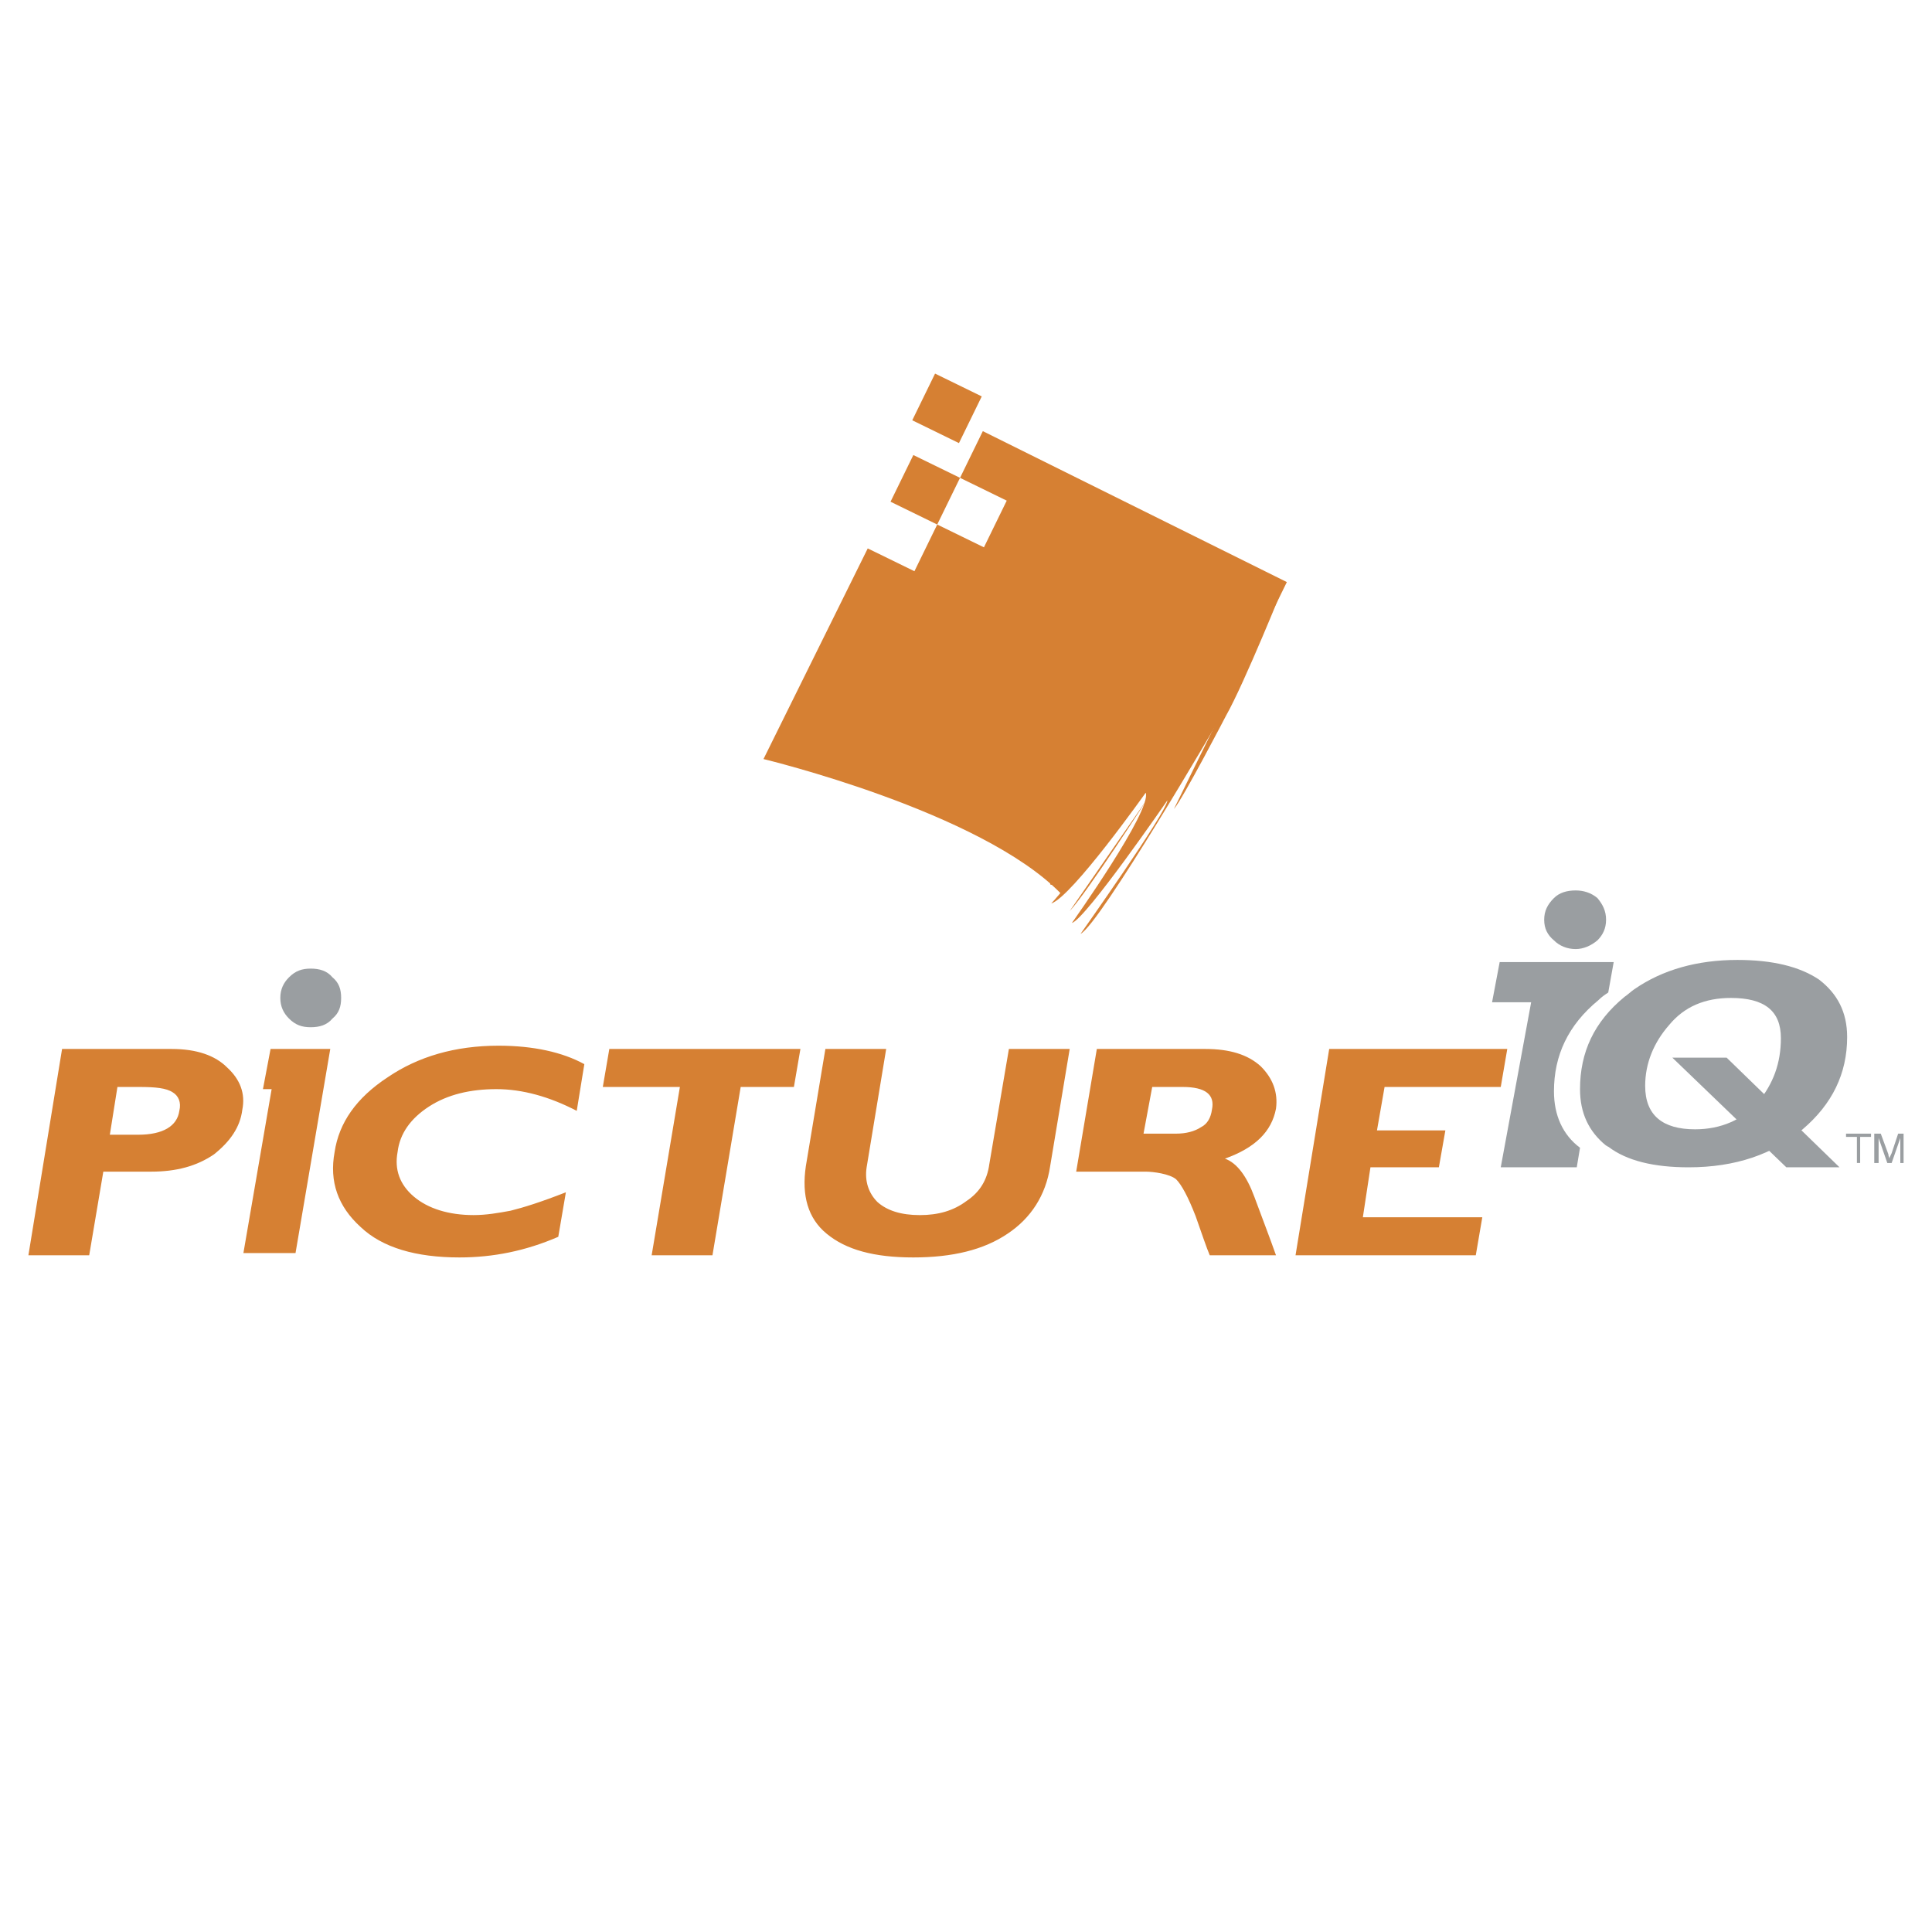
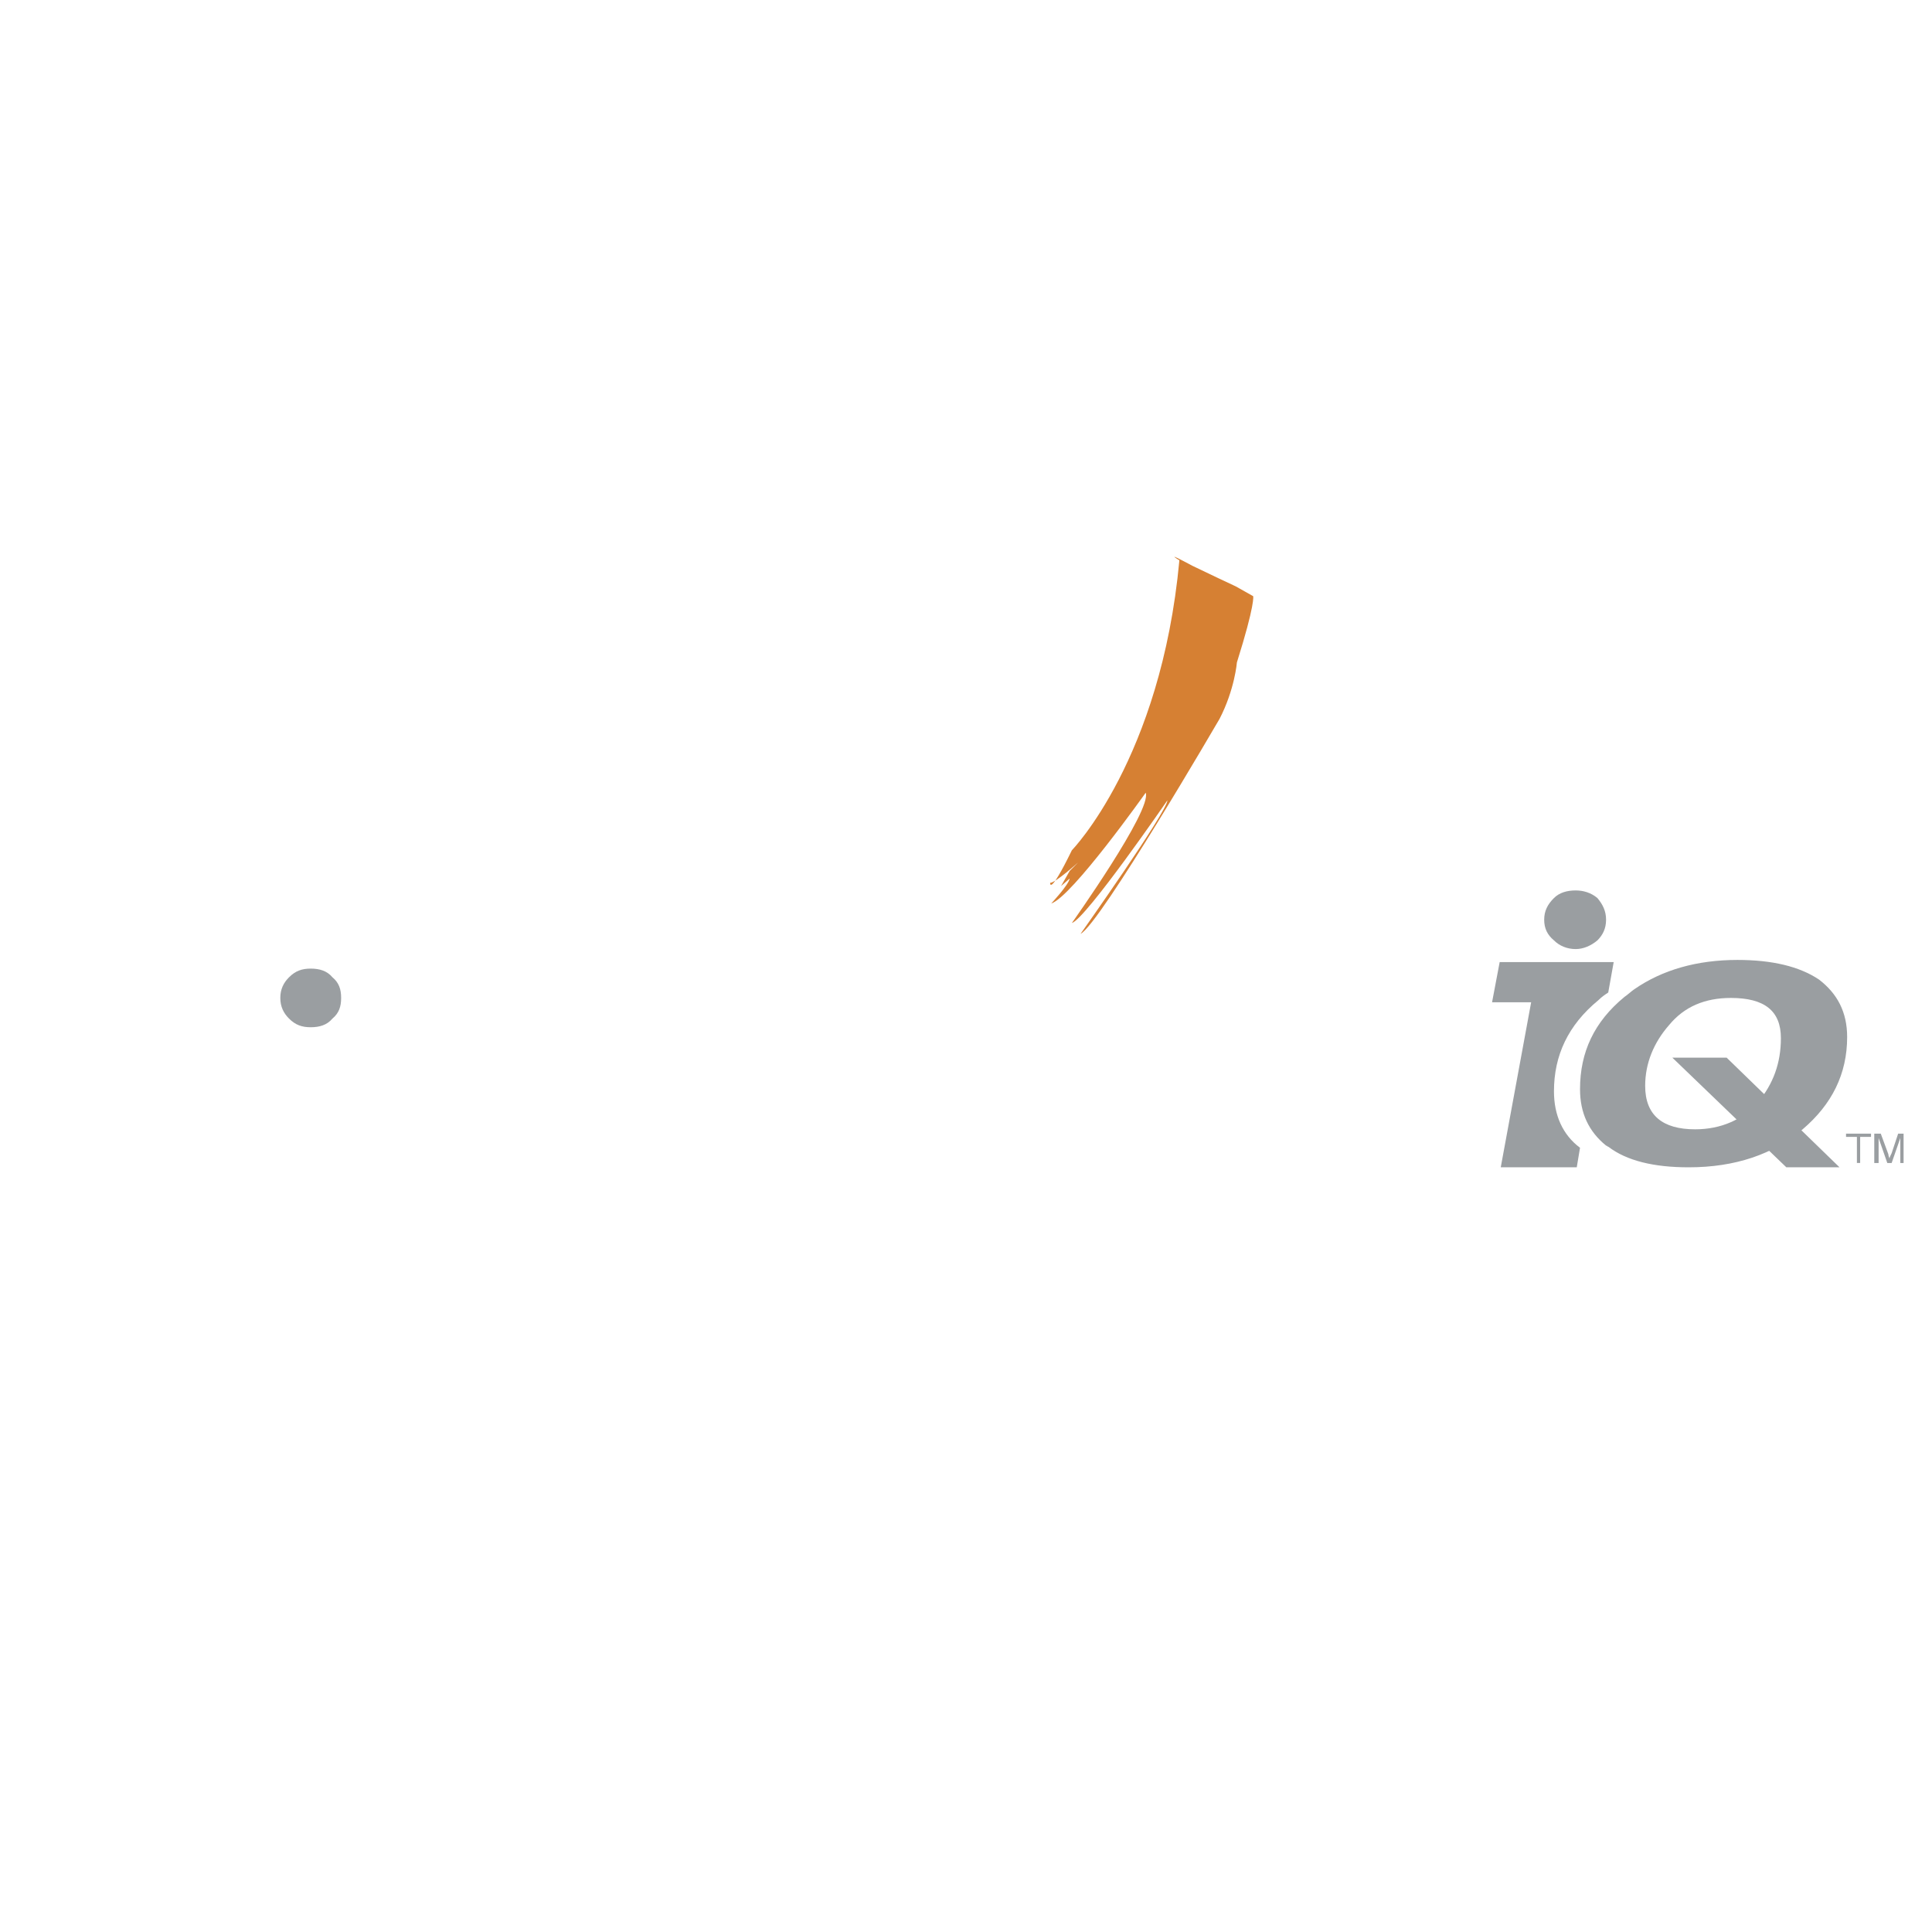
<svg xmlns="http://www.w3.org/2000/svg" width="2500" height="2500" viewBox="0 0 192.756 192.756">
  <g fill-rule="evenodd" clip-rule="evenodd">
-     <path fill="#fff" d="M0 0h192.756v192.756H0V0z" />
    <path d="M117.666 55.907s-1.734-1.083 1.299.542l2.492 1.191 1.842.867 1.732.975s.217.758-1.625 6.608c0 0-.217 2.708-1.732 5.633 0 0-11.918 20.475-13.867 21.449 0 0 8.666-12.241 8.666-13.324 0 0-8.125 11.808-9.533 12.241 0 0 8.018-11.267 7.367-13 0 0-7.367 10.4-9.424 11.05 0 0 1.732-1.842 1.842-2.491l-.867.758.867-1.517.865-.866s-2.273 2.058-2.816 2.058c0 0-.107 1.408 2.166-3.25-.001 0 8.884-9.1 10.726-28.924z" fill="#d68033" />
-     <path d="M117.123 80.715c.867-.975 5.201-9.317 5.201-9.317 1.84-3.25 5.85-13.216 5.85-13.216l-11.051 22.533zM114.523 79.631s-6.066 9.425-7.799 11.266l7.799-11.266zM112.574 74.973s-7.258 10.725-8.125 11.375l8.125-11.375z" fill="#d68033" />
-     <path d="M76.174 75.731s21.666 5.2 29.683 13.433c8.125-11.808 16.791-19.391 16.791-19.391l5.742-11.699-30.333-15.058-2.274 4.658 4.659 2.275-2.275 4.658-4.659-2.275-2.275 4.658-4.658-2.275-10.401 21.016z" fill="#d68033" />
-     <path fill="#d68033" d="M88.849 50.057l4.658 2.275 2.275-4.658-4.658-2.275-2.275 4.658zM95.674 44.208l-4.658-2.276 2.275-4.658 4.658 2.275-2.275 4.659zM29.484 125.021h-5.2l2.817-16.357h-.867l.759-4.008h5.958l-3.467 20.365zM13.884 108.447c1.625 0 2.708.107 3.358.541.542.326.866.975.65 1.842-.216 1.518-1.625 2.383-4.117 2.383h-2.816l.758-4.766h2.167zm-11.05 16.791H8.9l1.408-8.342h4.767c2.492 0 4.55-.541 6.283-1.732 1.625-1.301 2.6-2.709 2.817-4.441.325-1.625-.217-3.033-1.517-4.225-1.192-1.193-3.033-1.842-5.525-1.842H6.193l-3.359 20.582zM56.458 118.955l-.759 4.441c-3.25 1.408-6.5 2.059-9.858 2.059-4.333 0-7.691-.975-9.858-3.033-2.275-2.059-3.142-4.551-2.6-7.475.433-2.926 2.166-5.416 5.308-7.475 3.033-2.059 6.717-3.143 11.05-3.143 3.467 0 6.392.65 8.558 1.842l-.758 4.658c-2.708-1.408-5.417-2.166-8.017-2.166-2.6 0-4.875.541-6.716 1.732-1.842 1.193-2.925 2.709-3.142 4.551-.325 1.732.217 3.25 1.625 4.441s3.466 1.842 5.958 1.842c1.3 0 2.491-.217 3.683-.434 1.301-.322 3.034-.865 5.526-1.84zM79.858 104.656l-.65 3.791h-5.309l-2.816 16.791h-6.067l2.817-16.791h-7.691l.65-3.791h19.066zM100.658 104.656h6.066l-1.951 11.699c-.434 2.926-1.949 5.199-4.225 6.717-2.383 1.625-5.525 2.383-9.425 2.383s-6.716-.758-8.667-2.383c-1.842-1.518-2.491-3.791-2.058-6.717l1.95-11.699h6.066l-1.95 11.807c-.216 1.408.216 2.602 1.083 3.467.975.867 2.383 1.301 4.225 1.301s3.358-.434 4.658-1.408c1.3-.867 2.058-2.059 2.275-3.684l1.953-11.483zM117.99 108.447c2.275 0 3.25.758 2.924 2.275-.107.758-.432 1.408-1.082 1.732-.65.434-1.518.65-2.492.65h-3.25l.867-4.658h3.033v.001zm-4.441 8.449h.758c.758 0 2.383.217 3.033.76.541.541 1.191 1.732 1.949 3.682.65 1.842 1.084 3.143 1.408 3.9h6.609c-.65-1.842-1.408-3.791-2.166-5.85-.76-2.059-1.734-3.357-2.926-3.791 3.033-1.084 4.658-2.709 5.092-4.984.217-1.625-.324-3.033-1.518-4.225-1.299-1.191-3.141-1.732-5.523-1.732h-10.834l-2.059 12.24h6.177zM147.889 121.447l-.649 3.791h-17.984l3.359-20.582h17.766l-.651 3.791h-11.591l-.758 4.334h6.824l-.648 3.682h-6.827l-.757 4.984h11.916z" />
    <path fill="#9a9ea1" d="M185.264 116.031v-2.601h-1.084v-.325h2.492v.325h-1.084v2.601h-.324zM186.996 116.031v-2.926h.65l.758 2.059c0 .217.109.324.109.434 0-.109.107-.326.217-.543l.648-1.949h.543v2.926h-.326v-2.492l-.865 2.492h-.434l-.867-2.492v2.492h-.433v-.001zM181.471 97.723c-1.949-1.301-4.658-1.95-8.123-1.95-4.01 0-7.477.975-10.293 2.924-.324.217-.648.541-.975.758-3.033 2.492-4.441 5.525-4.441 9.209 0 2.383.867 4.225 2.6 5.633.109 0 .109.109.217.109 1.842 1.408 4.551 2.057 8.018 2.057 4.658 0 8.449-1.299 11.375-3.791 2.924-2.492 4.441-5.525 4.441-9.207-.001-2.492-.978-4.334-2.819-5.742zm-6.067 12.24c-1.516 1.734-3.682 2.709-6.283 2.709-3.25 0-4.982-1.408-4.982-4.332 0-2.275.867-4.334 2.383-6.066 1.518-1.842 3.576-2.709 6.176-2.709 3.357 0 4.982 1.299 4.982 4.008 0 2.491-.758 4.55-2.276 6.39z" />
    <path fill="#9a9ea1" d="M183.529 116.463h-5.306l-11.375-10.942h5.416l11.265 10.942zM27.967 99.564c0-.867.325-1.518.867-2.059.65-.65 1.3-.867 2.167-.867.867 0 1.625.217 2.167.867.65.541.867 1.191.867 2.059s-.217 1.516-.867 2.059c-.542.65-1.3.865-2.167.865-.866 0-1.517-.215-2.167-.865-.542-.543-.867-1.191-.867-2.059zM155.039 108.881c0-3.576 1.408-6.607 4.441-9.1.324-.326.65-.543.975-.758l.543-3.034h-11.375l-.76 4.009h3.9l-3.033 16.465h7.584l.324-1.949c-1.732-1.301-2.599-3.25-2.599-5.633zM154.064 91.764c0-.867.324-1.517.975-2.167.541-.542 1.301-.758 2.166-.758.76 0 1.518.217 2.168.758.541.65.865 1.3.865 2.167s-.324 1.517-.865 2.059c-.65.542-1.408.866-2.168.866-.865 0-1.625-.325-2.166-.866-.65-.542-.975-1.192-.975-2.059z" />
  </g>
</svg>